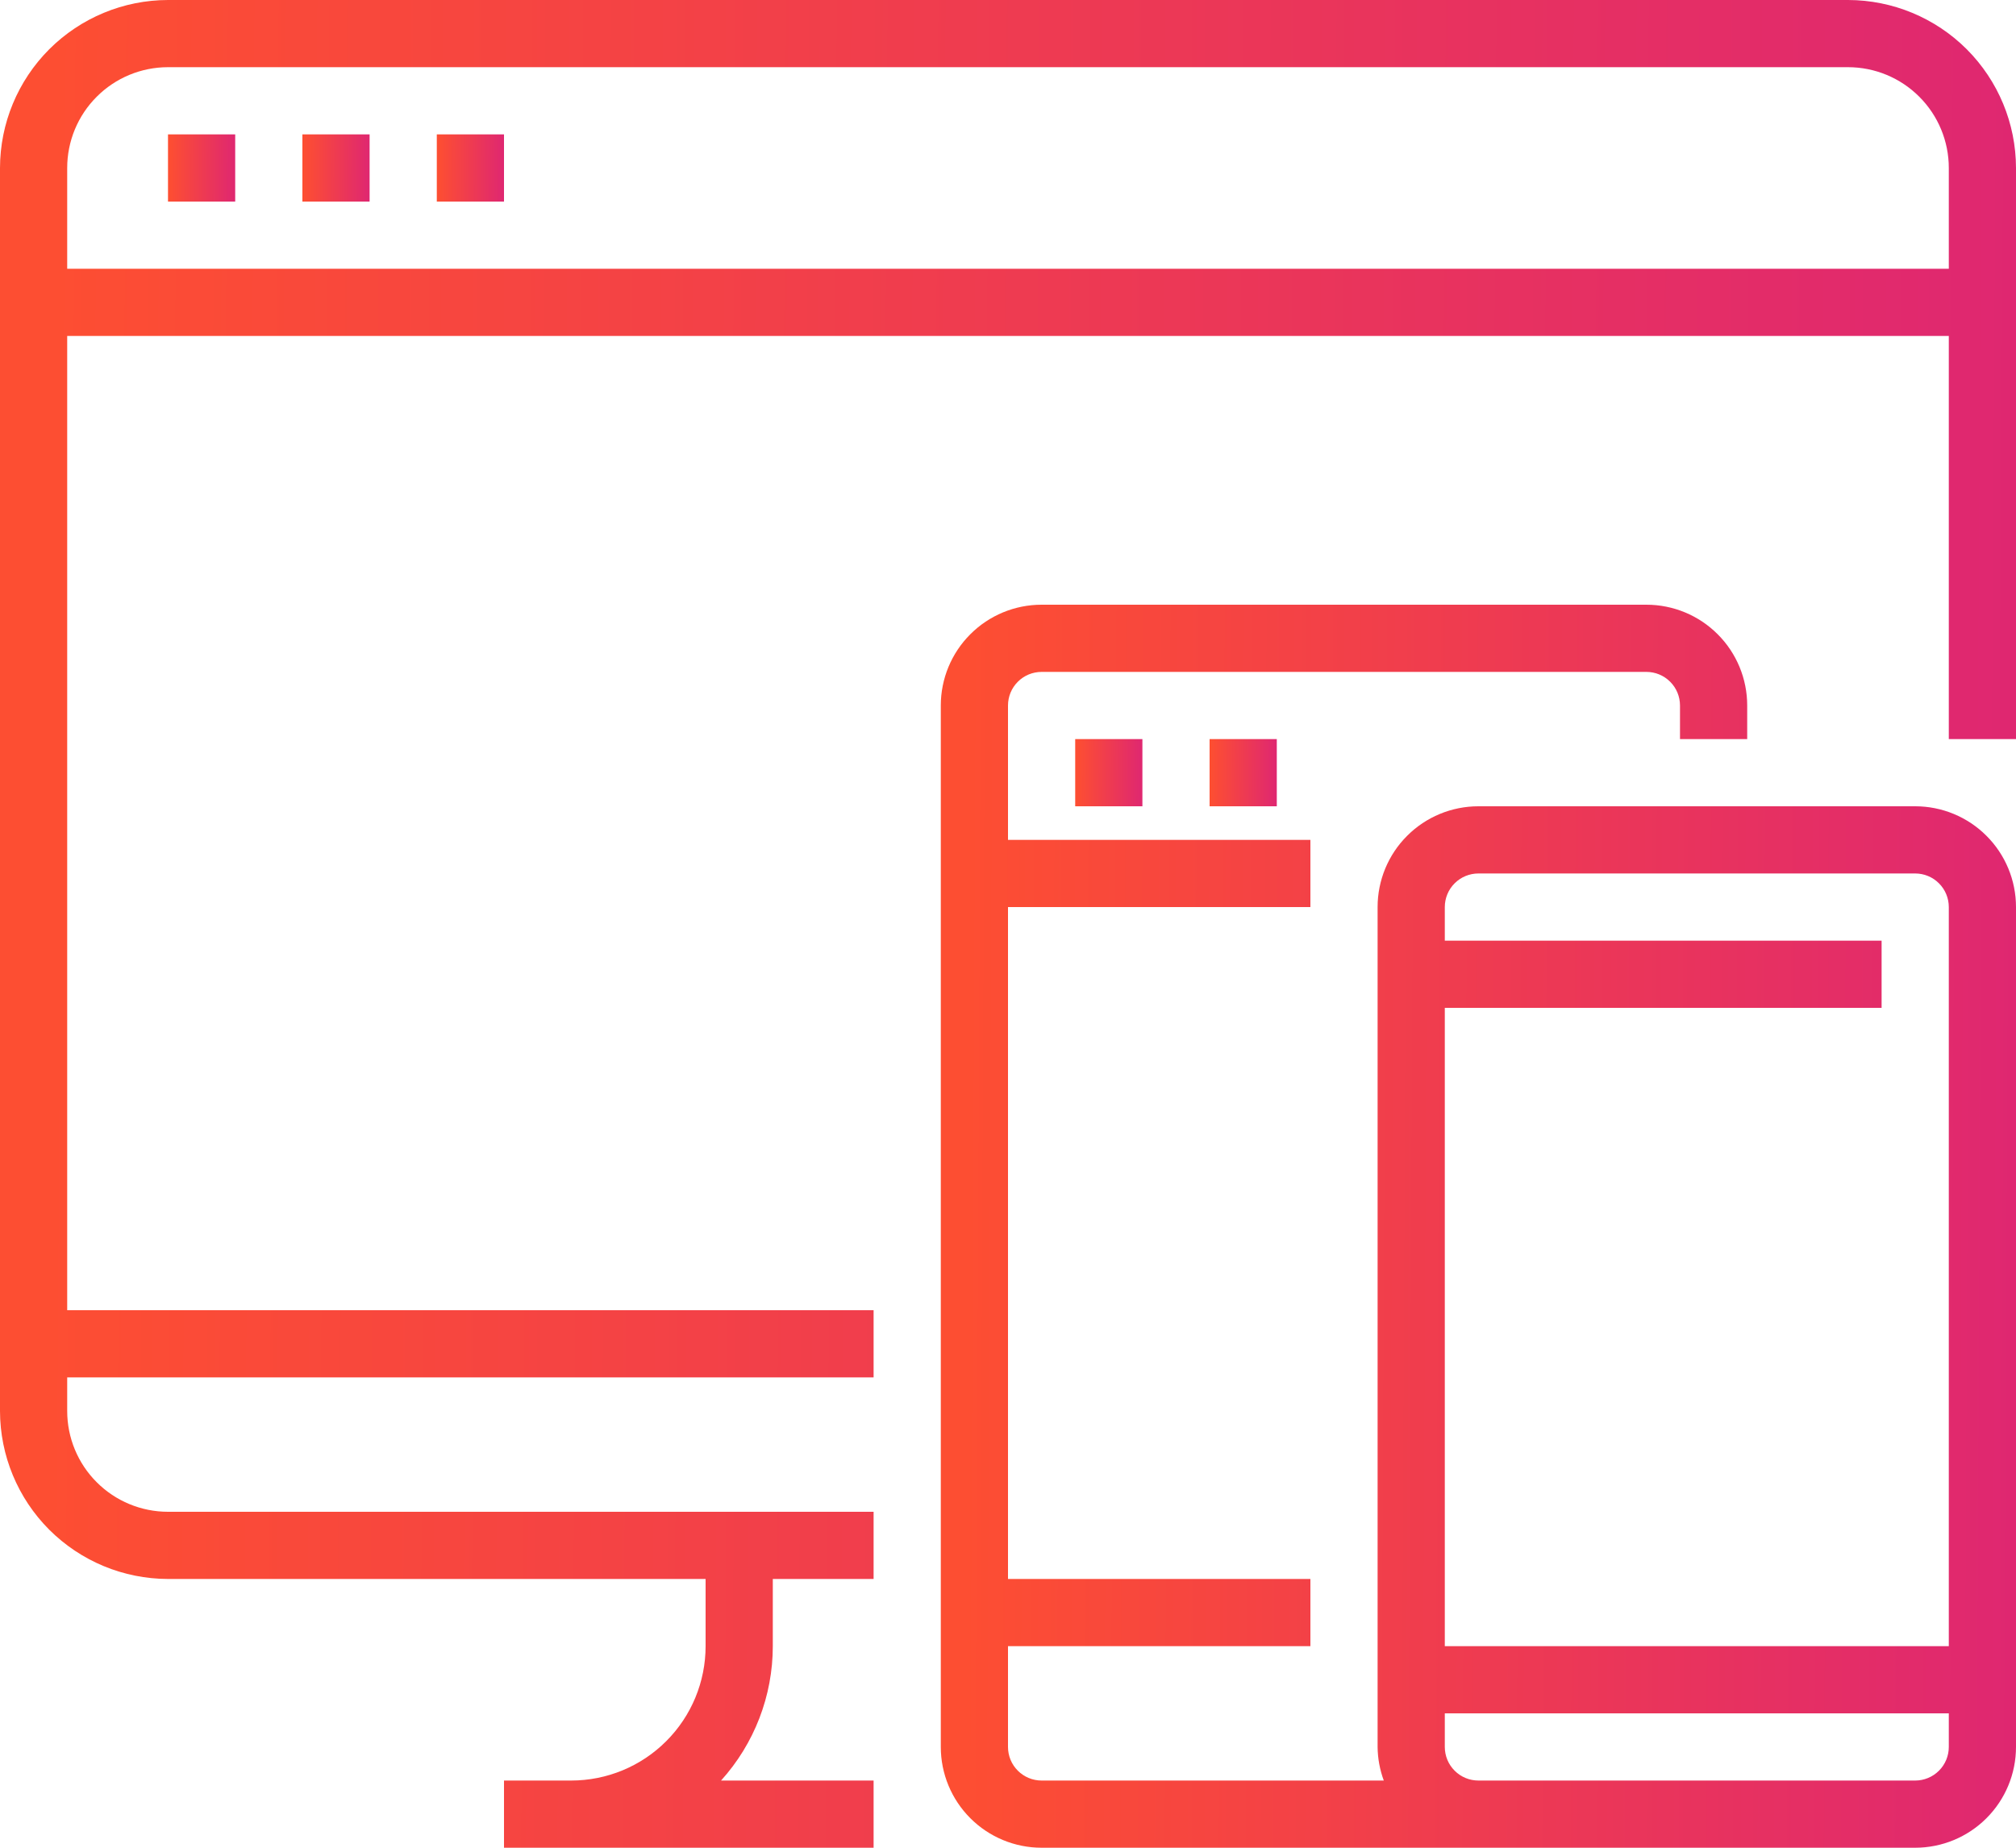
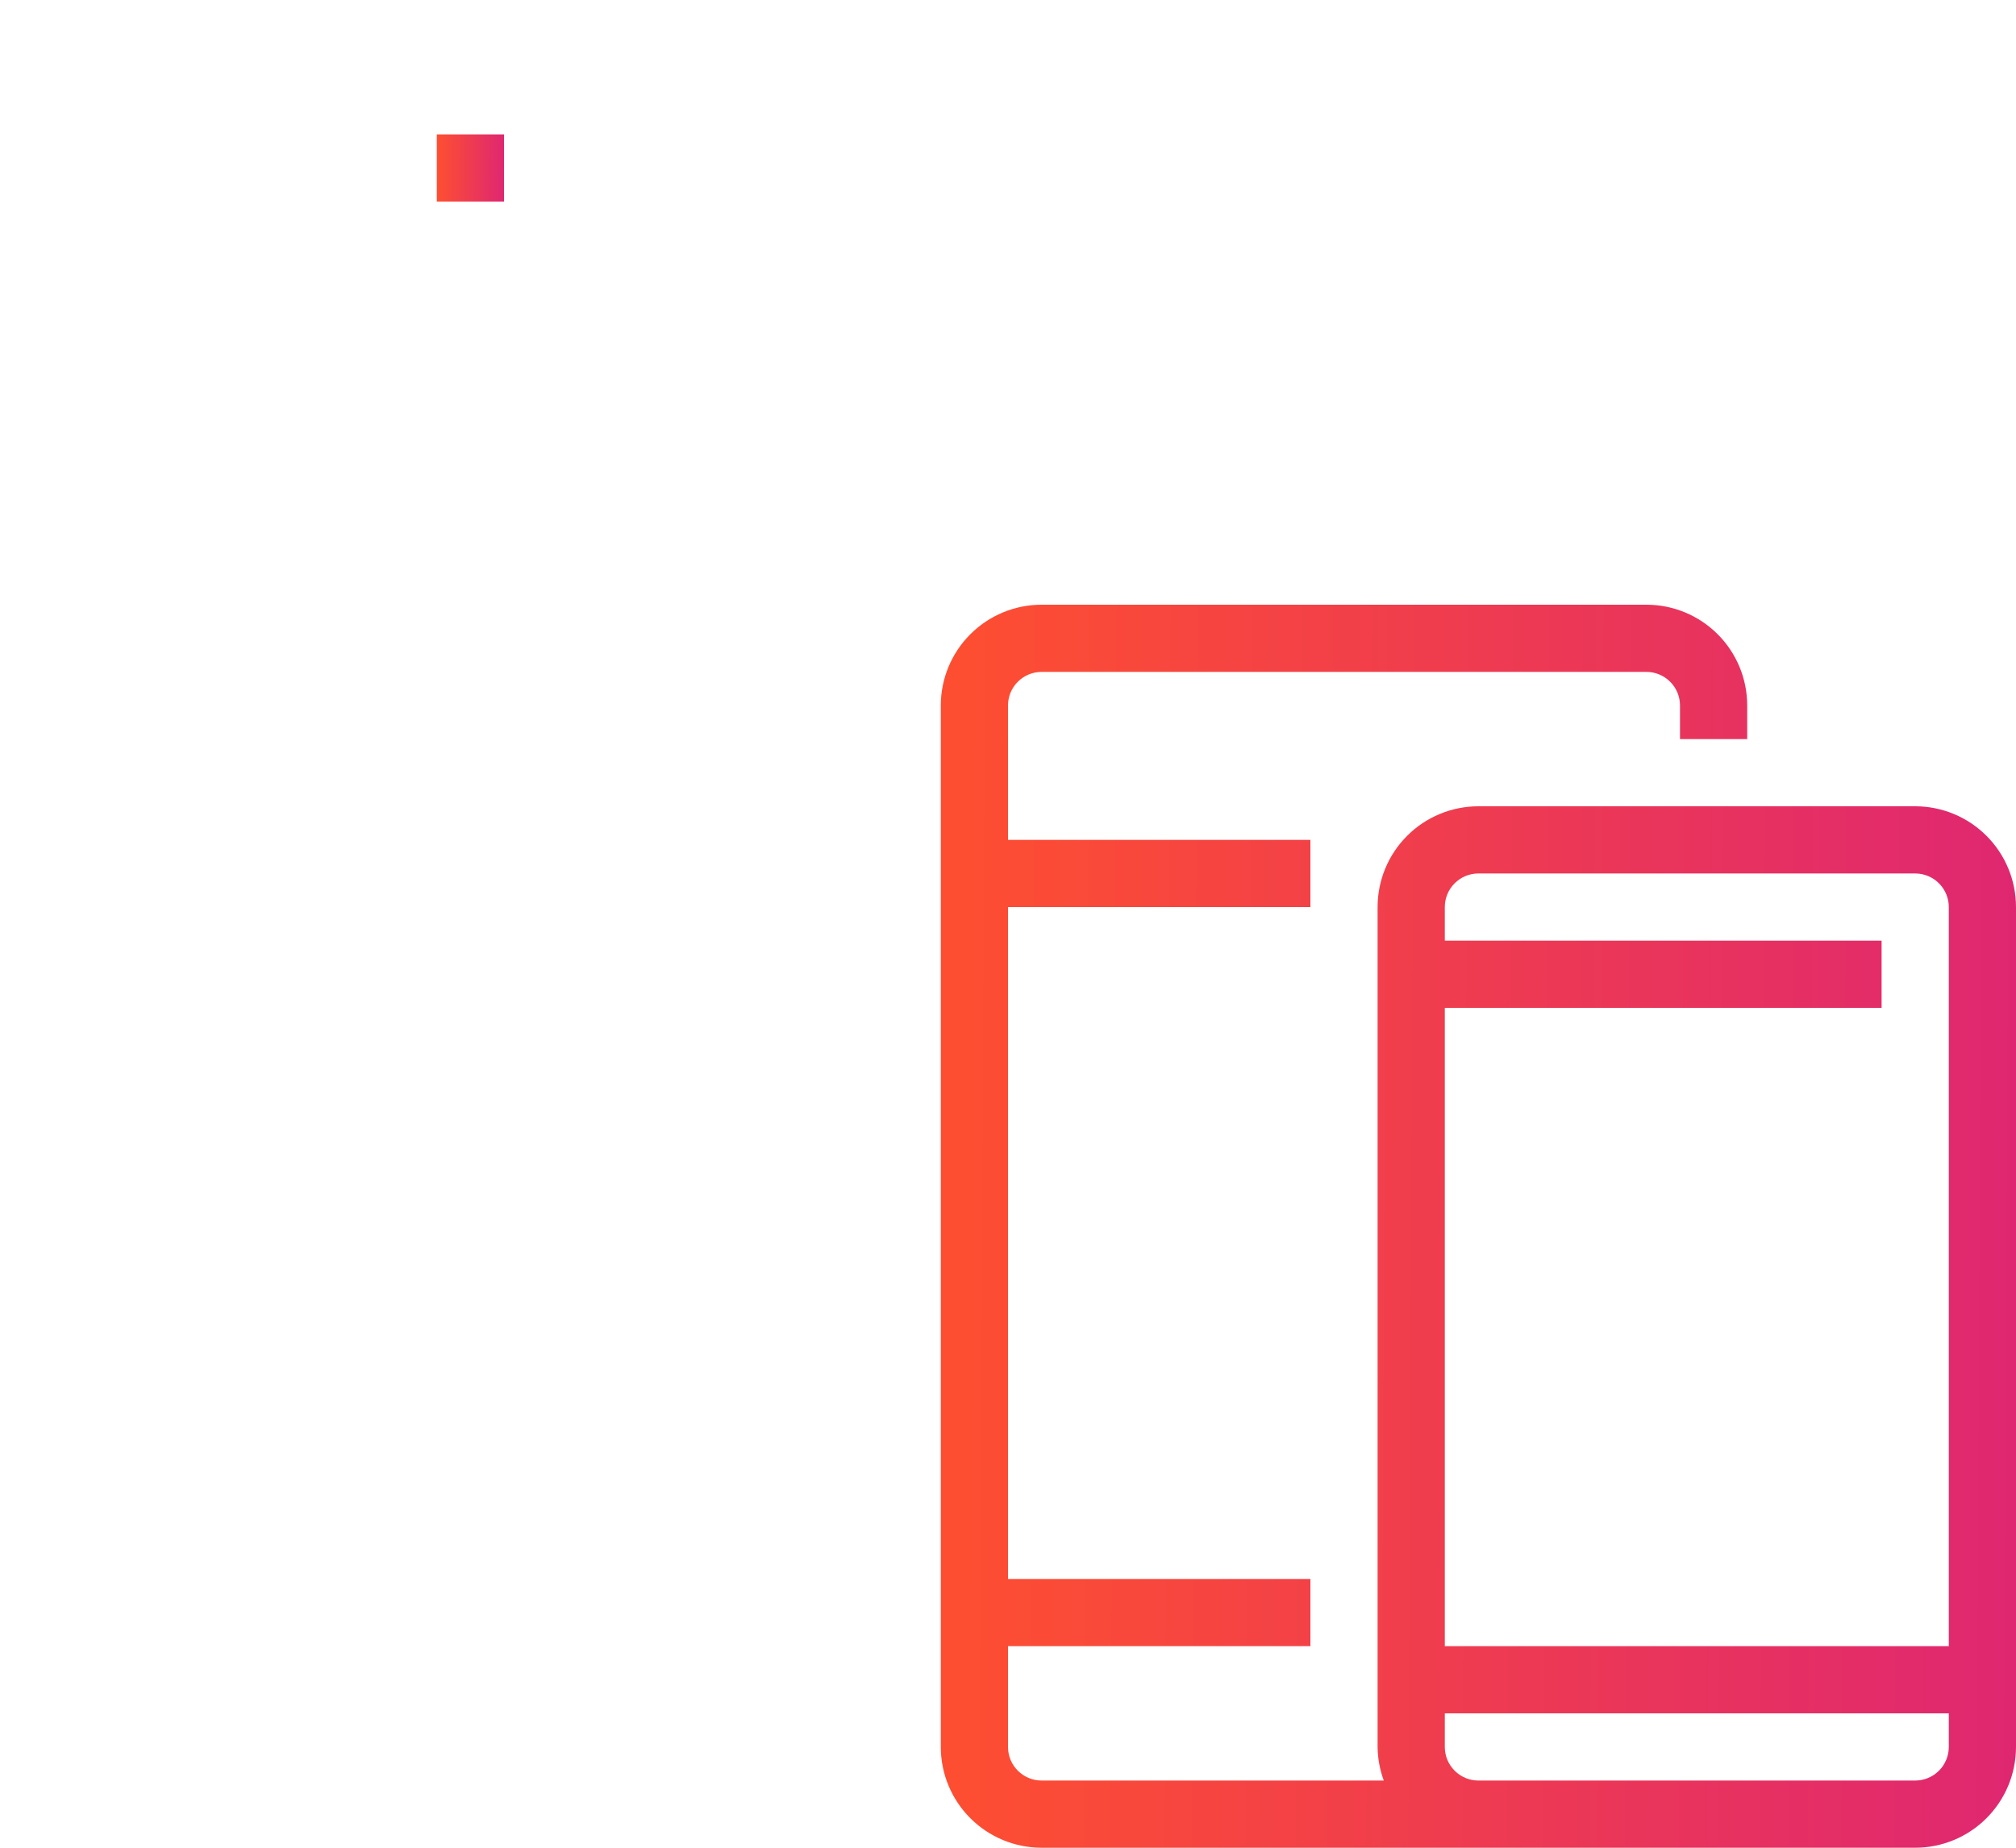
<svg xmlns="http://www.w3.org/2000/svg" width="60" height="55" viewBox="0 0 60 55" fill="none">
-   <path d="M55 0H5C3.674 0.002 2.404 0.529 1.466 1.466C0.529 2.404 0.002 3.674 0 5V42C0.002 43.326 0.529 44.596 1.466 45.534C2.404 46.471 3.674 46.998 5 47H21V49C21 50.061 20.579 51.078 19.828 51.828C19.078 52.579 18.061 53 17 53H15V55H26V53H21.46C22.451 51.903 23 50.478 23 49V47H26V45H5C4.204 45 3.441 44.684 2.879 44.121C2.316 43.559 2 42.796 2 42V41H26V39H2V10H58V22H60V5C59.998 3.674 59.471 2.404 58.534 1.466C57.596 0.529 56.326 0.002 55 0ZM58 8H2V5C2 4.204 2.316 3.441 2.879 2.879C3.441 2.316 4.204 2 5 2H55C55.796 2 56.559 2.316 57.121 2.879C57.684 3.441 58 4.204 58 5V8Z" fill="url(#paint0_linear_6619_5694)" />
-   <path d="M7 4H5V6H7V4Z" fill="url(#paint1_linear_6619_5694)" />
-   <path d="M11 4H9V6H11V4Z" fill="url(#paint2_linear_6619_5694)" />
  <path d="M15 4H13V6H15V4Z" fill="url(#paint3_linear_6619_5694)" />
-   <path d="M34 22H32V24H34V22Z" fill="url(#paint4_linear_6619_5694)" />
-   <path d="M38 22H36V24H38V22Z" fill="url(#paint5_linear_6619_5694)" />
  <path d="M57 24H44C43.204 24 42.441 24.316 41.879 24.879C41.316 25.441 41 26.204 41 27V52C41.003 52.341 41.066 52.68 41.184 53H31C30.735 53 30.48 52.895 30.293 52.707C30.105 52.52 30 52.265 30 52V49H39V47H30V27H39V25H30V21C30 20.735 30.105 20.48 30.293 20.293C30.48 20.105 30.735 20 31 20H49C49.265 20 49.52 20.105 49.707 20.293C49.895 20.48 50 20.735 50 21V22H52V21C52 20.204 51.684 19.441 51.121 18.879C50.559 18.316 49.796 18 49 18H31C30.204 18 29.441 18.316 28.879 18.879C28.316 19.441 28 20.204 28 21V52C28 52.796 28.316 53.559 28.879 54.121C29.441 54.684 30.204 55 31 55H57C57.796 55 58.559 54.684 59.121 54.121C59.684 53.559 60 52.796 60 52V27C60 26.204 59.684 25.441 59.121 24.879C58.559 24.316 57.796 24 57 24ZM58 52C58 52.265 57.895 52.52 57.707 52.707C57.52 52.895 57.265 53 57 53H44C43.735 53 43.48 52.895 43.293 52.707C43.105 52.52 43 52.265 43 52V51H58V52ZM58 40V49H43V30H56V28H43V27C43 26.735 43.105 26.48 43.293 26.293C43.48 26.105 43.735 26 44 26H57C57.265 26 57.52 26.105 57.707 26.293C57.895 26.48 58 26.735 58 27V40Z" fill="url(#paint6_linear_6619_5694)" />
  <defs>
    <linearGradient id="paint0_linear_6619_5694" x1="60.196" y1="33.55" x2="1.293" y2="33.19" gradientUnits="userSpaceOnUse">
      <stop stop-color="#DF2771" />
      <stop offset="1" stop-color="#FD4E32" />
    </linearGradient>
    <linearGradient id="paint1_linear_6619_5694" x1="7.007" y1="5.22" x2="5.043" y2="5.209" gradientUnits="userSpaceOnUse">
      <stop stop-color="#DF2771" />
      <stop offset="1" stop-color="#FD4E32" />
    </linearGradient>
    <linearGradient id="paint2_linear_6619_5694" x1="11.007" y1="5.22" x2="9.043" y2="5.209" gradientUnits="userSpaceOnUse">
      <stop stop-color="#DF2771" />
      <stop offset="1" stop-color="#FD4E32" />
    </linearGradient>
    <linearGradient id="paint3_linear_6619_5694" x1="15.007" y1="5.22" x2="13.043" y2="5.209" gradientUnits="userSpaceOnUse">
      <stop stop-color="#DF2771" />
      <stop offset="1" stop-color="#FD4E32" />
    </linearGradient>
    <linearGradient id="paint4_linear_6619_5694" x1="34.007" y1="23.22" x2="32.043" y2="23.209" gradientUnits="userSpaceOnUse">
      <stop stop-color="#DF2771" />
      <stop offset="1" stop-color="#FD4E32" />
    </linearGradient>
    <linearGradient id="paint5_linear_6619_5694" x1="38.007" y1="23.22" x2="36.043" y2="23.209" gradientUnits="userSpaceOnUse">
      <stop stop-color="#DF2771" />
      <stop offset="1" stop-color="#FD4E32" />
    </linearGradient>
    <linearGradient id="paint6_linear_6619_5694" x1="60.104" y1="40.57" x2="28.689" y2="40.418" gradientUnits="userSpaceOnUse">
      <stop stop-color="#DF2771" />
      <stop offset="1" stop-color="#FD4E32" />
    </linearGradient>
  </defs>
</svg>